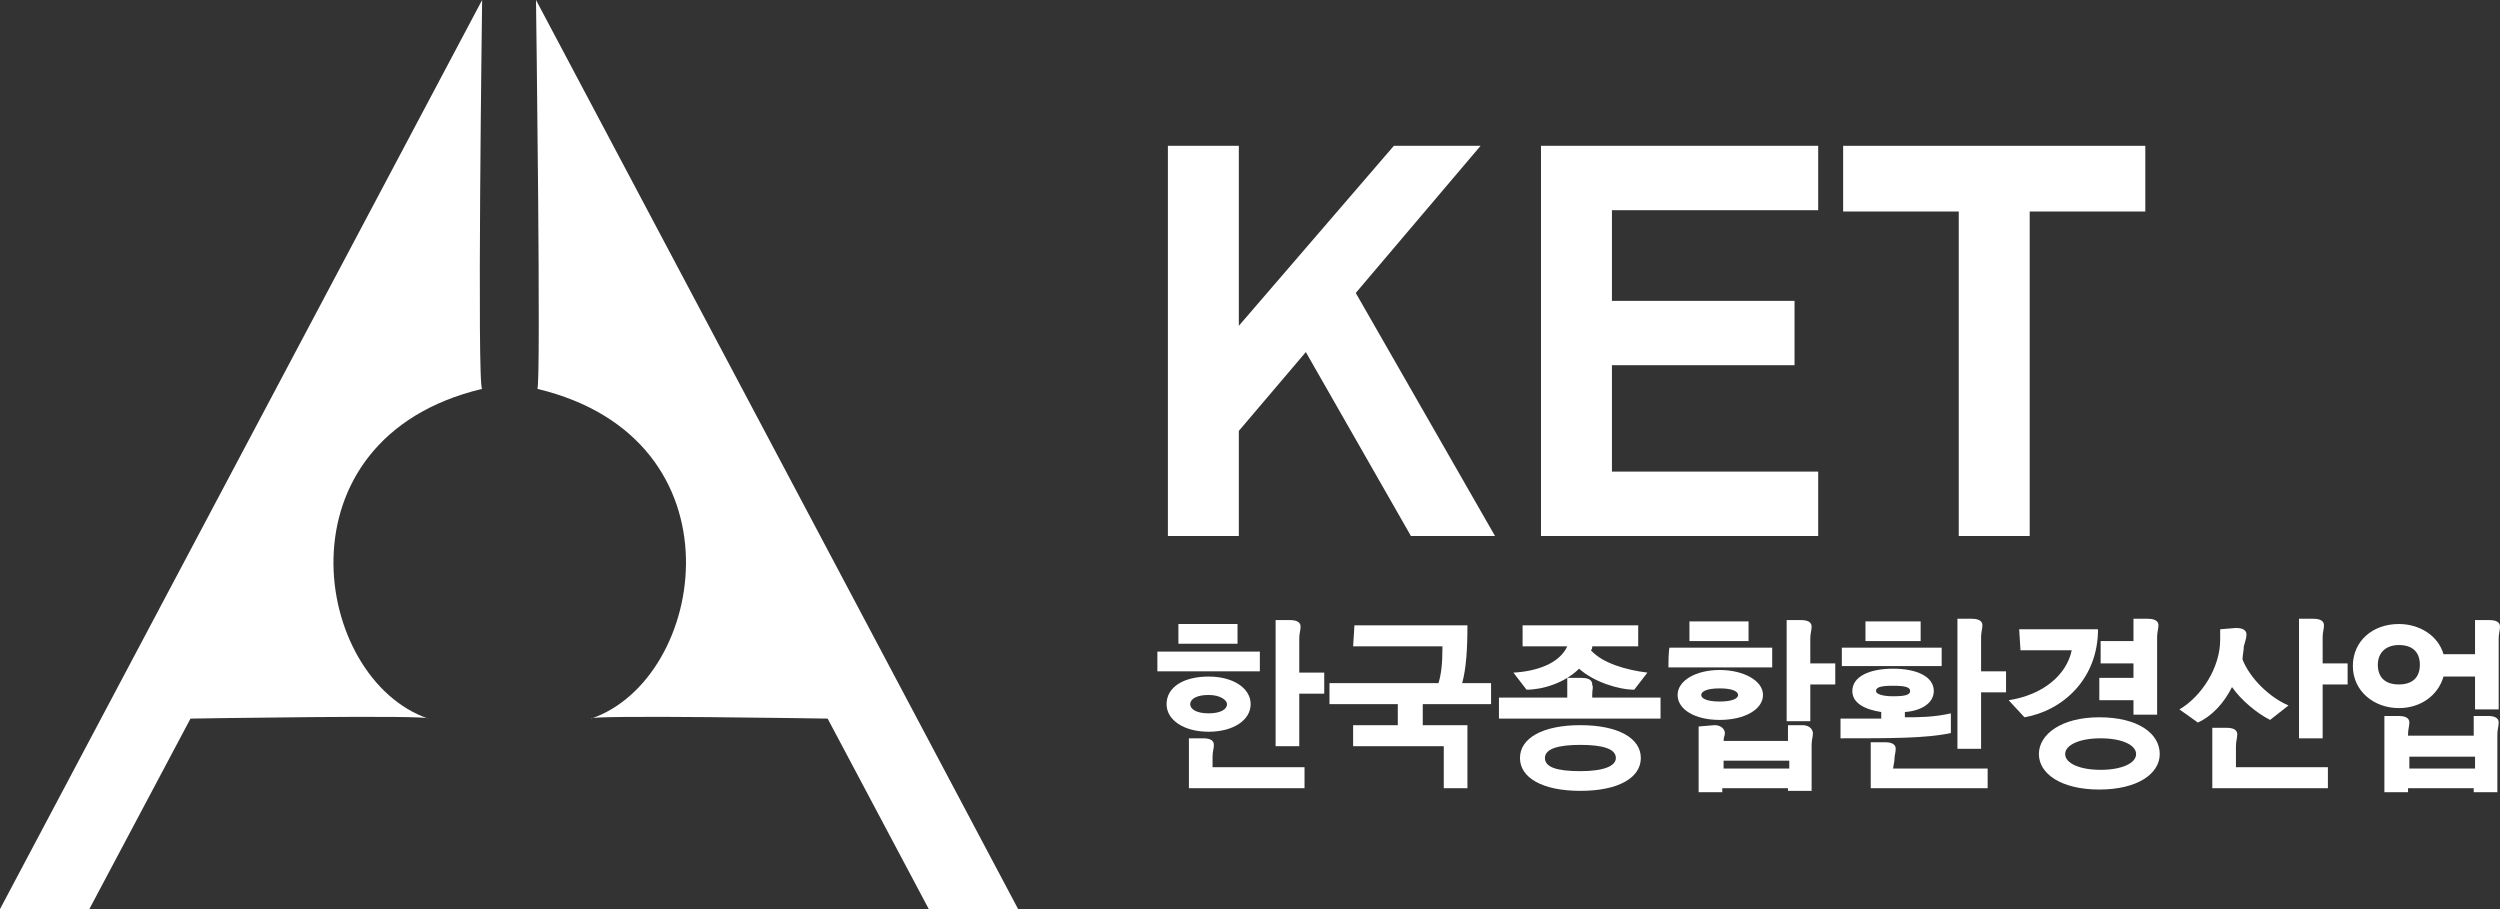
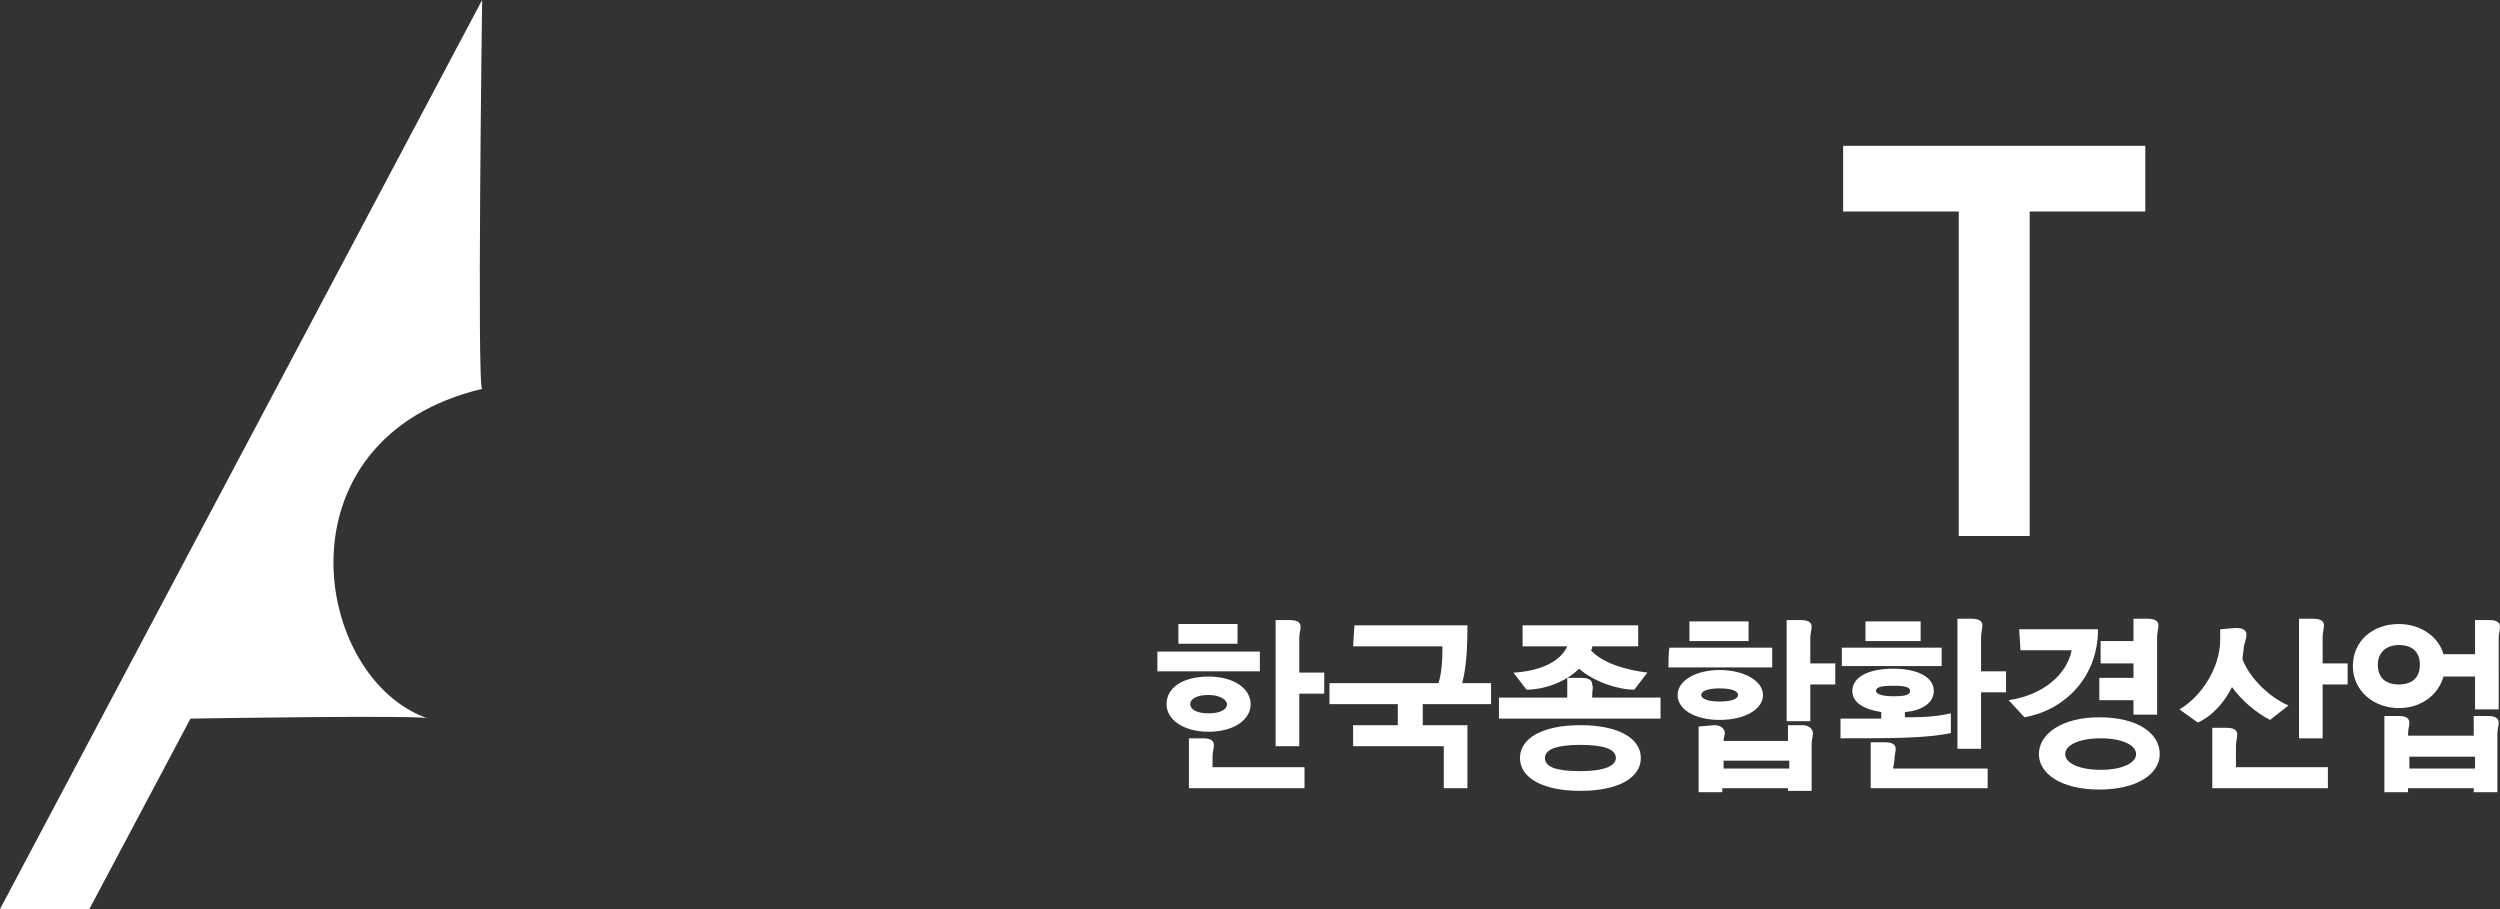
<svg xmlns="http://www.w3.org/2000/svg" version="1.1" id="_레이어_2" x="0px" y="0px" viewBox="0 0 190.3 69.2" style="enable-background:new 0 0 190.3 69.2;" xml:space="preserve">
  <rect x="0" y="0" width="190.3" height="69.2" fill="#333333" stroke="none" />
  <style type="text/css">
	.st0{fill:#FFFFFF;}
</style>
  <g id="_레이어_1-2">
    <g>
      <g>
        <path class="st0" d="M36.7,0L0,69.2h6.8l7.7-14.5c0,0,18.4-0.3,18.1,0c-8.8-3-11.8-21.3,4.1-25.1C36.3,29.5,36.7,0,36.7,0z" />
-         <path class="st0" d="M40.8,0l36.7,69.2h-6.8L63,54.7c0,0-18.4-0.3-18,0c8.8-3,11.8-21.3-4.1-25.1C41.2,29.5,40.8,0,40.8,0L40.8,0     z" />
      </g>
      <g>
        <g>
-           <path class="st0" d="M107.4,40.8l-8-14l-5.1,6v8h-5.4V11.1h5.4v13.7l11.8-13.7h6.6l-9.5,11.2l10.6,18.5      C113.8,40.8,107.4,40.8,107.4,40.8z" />
-           <path class="st0" d="M117.3,40.8V11.1h21.1V16h-15.7v6.9h13.9v4.9h-13.9v8.1h15.7v4.9L117.3,40.8L117.3,40.8z" />
          <path class="st0" d="M154.5,16.1v24.7h-5.4V16.1h-8.8v-5h23v5L154.5,16.1L154.5,16.1z" />
        </g>
        <g>
          <path class="st0" d="M88.1,49.6h7.8v1.5h-7.8V49.6z M88.8,53.6c0-1.3,1.3-2.1,3.2-2.1s3.2,0.9,3.2,2.1s-1.3,2.1-3.2,2.1      S88.8,54.8,88.8,53.6z M89.7,47.5h4.5V49h-4.5V47.5z M92.3,58.4h7V60h-8.8v-3.8h1.1c0.7,0,0.8,0.3,0.8,0.5      c0,0.3-0.1,0.5-0.1,0.9V58.4z M90.6,53.6c0,0.4,0.5,0.7,1.4,0.7s1.4-0.3,1.4-0.7c0-0.3-0.5-0.7-1.4-0.7S90.6,53.2,90.6,53.6z       M98.9,51.2h1.9v1.6h-1.9v4h-1.8v-9.6h1.1c0.7,0,0.8,0.3,0.8,0.5c0,0.3-0.1,0.5-0.1,0.9V51.2L98.9,51.2z" />
          <path class="st0" d="M103.1,47.6h8.6c0,1.9-0.1,3.3-0.4,4.4h2.2v1.6h-5.2v1.6h3.4v4.8h-1.8v-3.2H103v-1.6h3.4v-1.6h-5.2V52h8.3      c0.2-0.7,0.3-1.4,0.3-2.8H103L103.1,47.6L103.1,47.6z" />
          <path class="st0" d="M121.2,52.9v0.2h5.2v1.6h-12.3v-1.6h5.2v-1.5h1.1c0.7,0,0.8,0.3,0.8,0.5C121.3,52.4,121.2,52.4,121.2,52.9      L121.2,52.9z M121.2,49.2c0,0.1,0,0.2-0.1,0.3c0.9,1,2.7,1.5,4.3,1.7l-1,1.3c-1.2,0-3.1-0.6-4.2-1.6c-1.1,1.1-2.8,1.6-4,1.6      l-1-1.3c1.8-0.1,3.5-0.7,4.1-2h-3.4v-1.6h8.8v1.6H121.2L121.2,49.2z M124.9,57.7c0,1.5-1.7,2.5-4.6,2.5s-4.6-1-4.6-2.5      s1.7-2.5,4.6-2.5S124.9,56.2,124.9,57.7z M123,57.7c0-0.7-1-1-2.7-1s-2.7,0.3-2.7,1s0.9,1,2.7,1S123,58.3,123,57.7z" />
          <path class="st0" d="M127.1,49.3h7.8v1.5H127C127,50.8,127,49.3,127.1,49.3z M127.7,52.9c0-1.1,1.4-1.9,3.2-1.9s3.3,0.8,3.3,1.9      s-1.4,1.9-3.3,1.9S127.7,54,127.7,52.9z M128.6,47.3h4.5v1.5h-4.5V47.3z M130.5,55.2c0.7,0,0.8,0.5,0.8,0.6      c0,0.2-0.1,0.3-0.1,0.6h4.9v-1.2h1.1c0.7,0,0.8,0.5,0.8,0.6c0,0.3-0.1,0.5-0.1,0.9v3.5h-1.8V60h-5v0.3h-1.8v-5L130.5,55.2      L130.5,55.2z M129.5,52.9c0,0.3,0.5,0.5,1.4,0.5s1.4-0.2,1.4-0.5s-0.5-0.5-1.4-0.5S129.5,52.6,129.5,52.9z M131.2,57.9v0.6h5      v-0.6H131.2z M137.8,50.5h1.9v1.6h-1.9v2.8H136v-7.7h1.1c0.7,0,0.8,0.3,0.8,0.5c0,0.3-0.1,0.5-0.1,0.9V50.5L137.8,50.5z" />
          <path class="st0" d="M145,54.2v0.4c1,0,2.2,0,3.5-0.3v1.5c-1.9,0.4-4.4,0.4-8.4,0.4v-1.5h3.1v-0.5c-1.3-0.2-2.2-0.7-2.2-1.6      c0-1.1,1.3-1.7,3.1-1.7s3.1,0.6,3.1,1.7C147.2,53.5,146.3,54.1,145,54.2L145,54.2z M140.2,49.3h7.6v1.4h-7.6V49.3z M142,47.3      h4.2v1.5H142V47.3z M144.1,58.5h7.2V60h-8.9v-3.5h1.1c0.7,0,0.8,0.3,0.8,0.5c0,0.3-0.1,0.5-0.1,0.9L144.1,58.5L144.1,58.5z       M142.8,52.6c0,0.2,0.4,0.4,1.3,0.4s1.3-0.1,1.3-0.4c0-0.3-0.4-0.4-1.3-0.4S142.8,52.3,142.8,52.6z M150.8,51.1h1.9v1.6h-1.9V57      H149v-9.9h1.1c0.7,0,0.8,0.3,0.8,0.5c0,0.3-0.1,0.5-0.1,0.9V51.1z" />
          <path class="st0" d="M153.7,47.9h6c0,3.8-2.7,6.2-5.6,6.7l-1.2-1.3c2.6-0.4,4.4-1.9,4.8-3.8h-3.9L153.7,47.9L153.7,47.9z       M164.4,57.4c0,1.5-1.7,2.7-4.6,2.7s-4.6-1.2-4.6-2.7s1.7-2.8,4.6-2.8S164.4,55.8,164.4,57.4z M162.6,57.4      c0-0.7-1.1-1.2-2.7-1.2s-2.7,0.5-2.7,1.2s1.1,1.2,2.7,1.2S162.6,58.1,162.6,57.4z M164.2,54.4h-1.8v-1.1h-2.6v-1.7h2.6v-1.1      h-2.5v-1.7h2.5v-1.7h1.1c0.7,0,0.8,0.3,0.8,0.5c0,0.3-0.1,0.5-0.1,0.9L164.2,54.4L164.2,54.4z" />
          <path class="st0" d="M170.2,47.8c0.7,0,0.8,0.3,0.8,0.5c0,0.3-0.1,0.5-0.2,0.9c0,0.3-0.1,0.7-0.1,1c0.6,1.5,2.1,2.9,3.5,3.5      l-1.4,1.1c-1-0.5-2.2-1.5-2.9-2.5c-0.6,1.2-1.5,2.2-2.6,2.7l-1.4-1c1.7-1,3.1-3.2,3.1-5.3v-0.8L170.2,47.8L170.2,47.8z       M170.2,58.4h7V60h-8.8v-4.6h1.1c0.7,0,0.8,0.3,0.8,0.5c0,0.3-0.1,0.5-0.1,0.9V58.4L170.2,58.4z M176.8,50.5h1.9v1.6h-1.9v4.1      H175v-9.1h1.1c0.7,0,0.8,0.3,0.8,0.5c0,0.3-0.1,0.5-0.1,0.9V50.5L176.8,50.5z" />
          <path class="st0" d="M190.2,54h-1.8v-2.5H186c-0.4,1.4-1.7,2.4-3.4,2.4c-1.9,0-3.5-1.3-3.5-3.2s1.5-3.2,3.5-3.2      c1.6,0,3,0.9,3.4,2.3h2.4v-2.6h1.1c0.7,0,0.8,0.3,0.8,0.5c0,0.3-0.1,0.5-0.1,0.9L190.2,54L190.2,54z M181,50.6      c0,1,0.6,1.5,1.6,1.5s1.6-0.5,1.6-1.5s-0.6-1.5-1.6-1.5S181,49.7,181,50.6z M182.6,54.5c0.7,0,0.8,0.3,0.8,0.5      c0,0.3-0.1,0.5-0.1,0.9V56h5v-1.5h1.1c0.7,0,0.8,0.3,0.8,0.5c0,0.3-0.1,0.5-0.1,0.9v4.4h-1.8V60h-5v0.3h-1.8v-5.8L182.6,54.5      L182.6,54.5z M183.4,57.6v0.9h5v-0.9H183.4z" />
        </g>
      </g>
    </g>
  </g>
</svg>